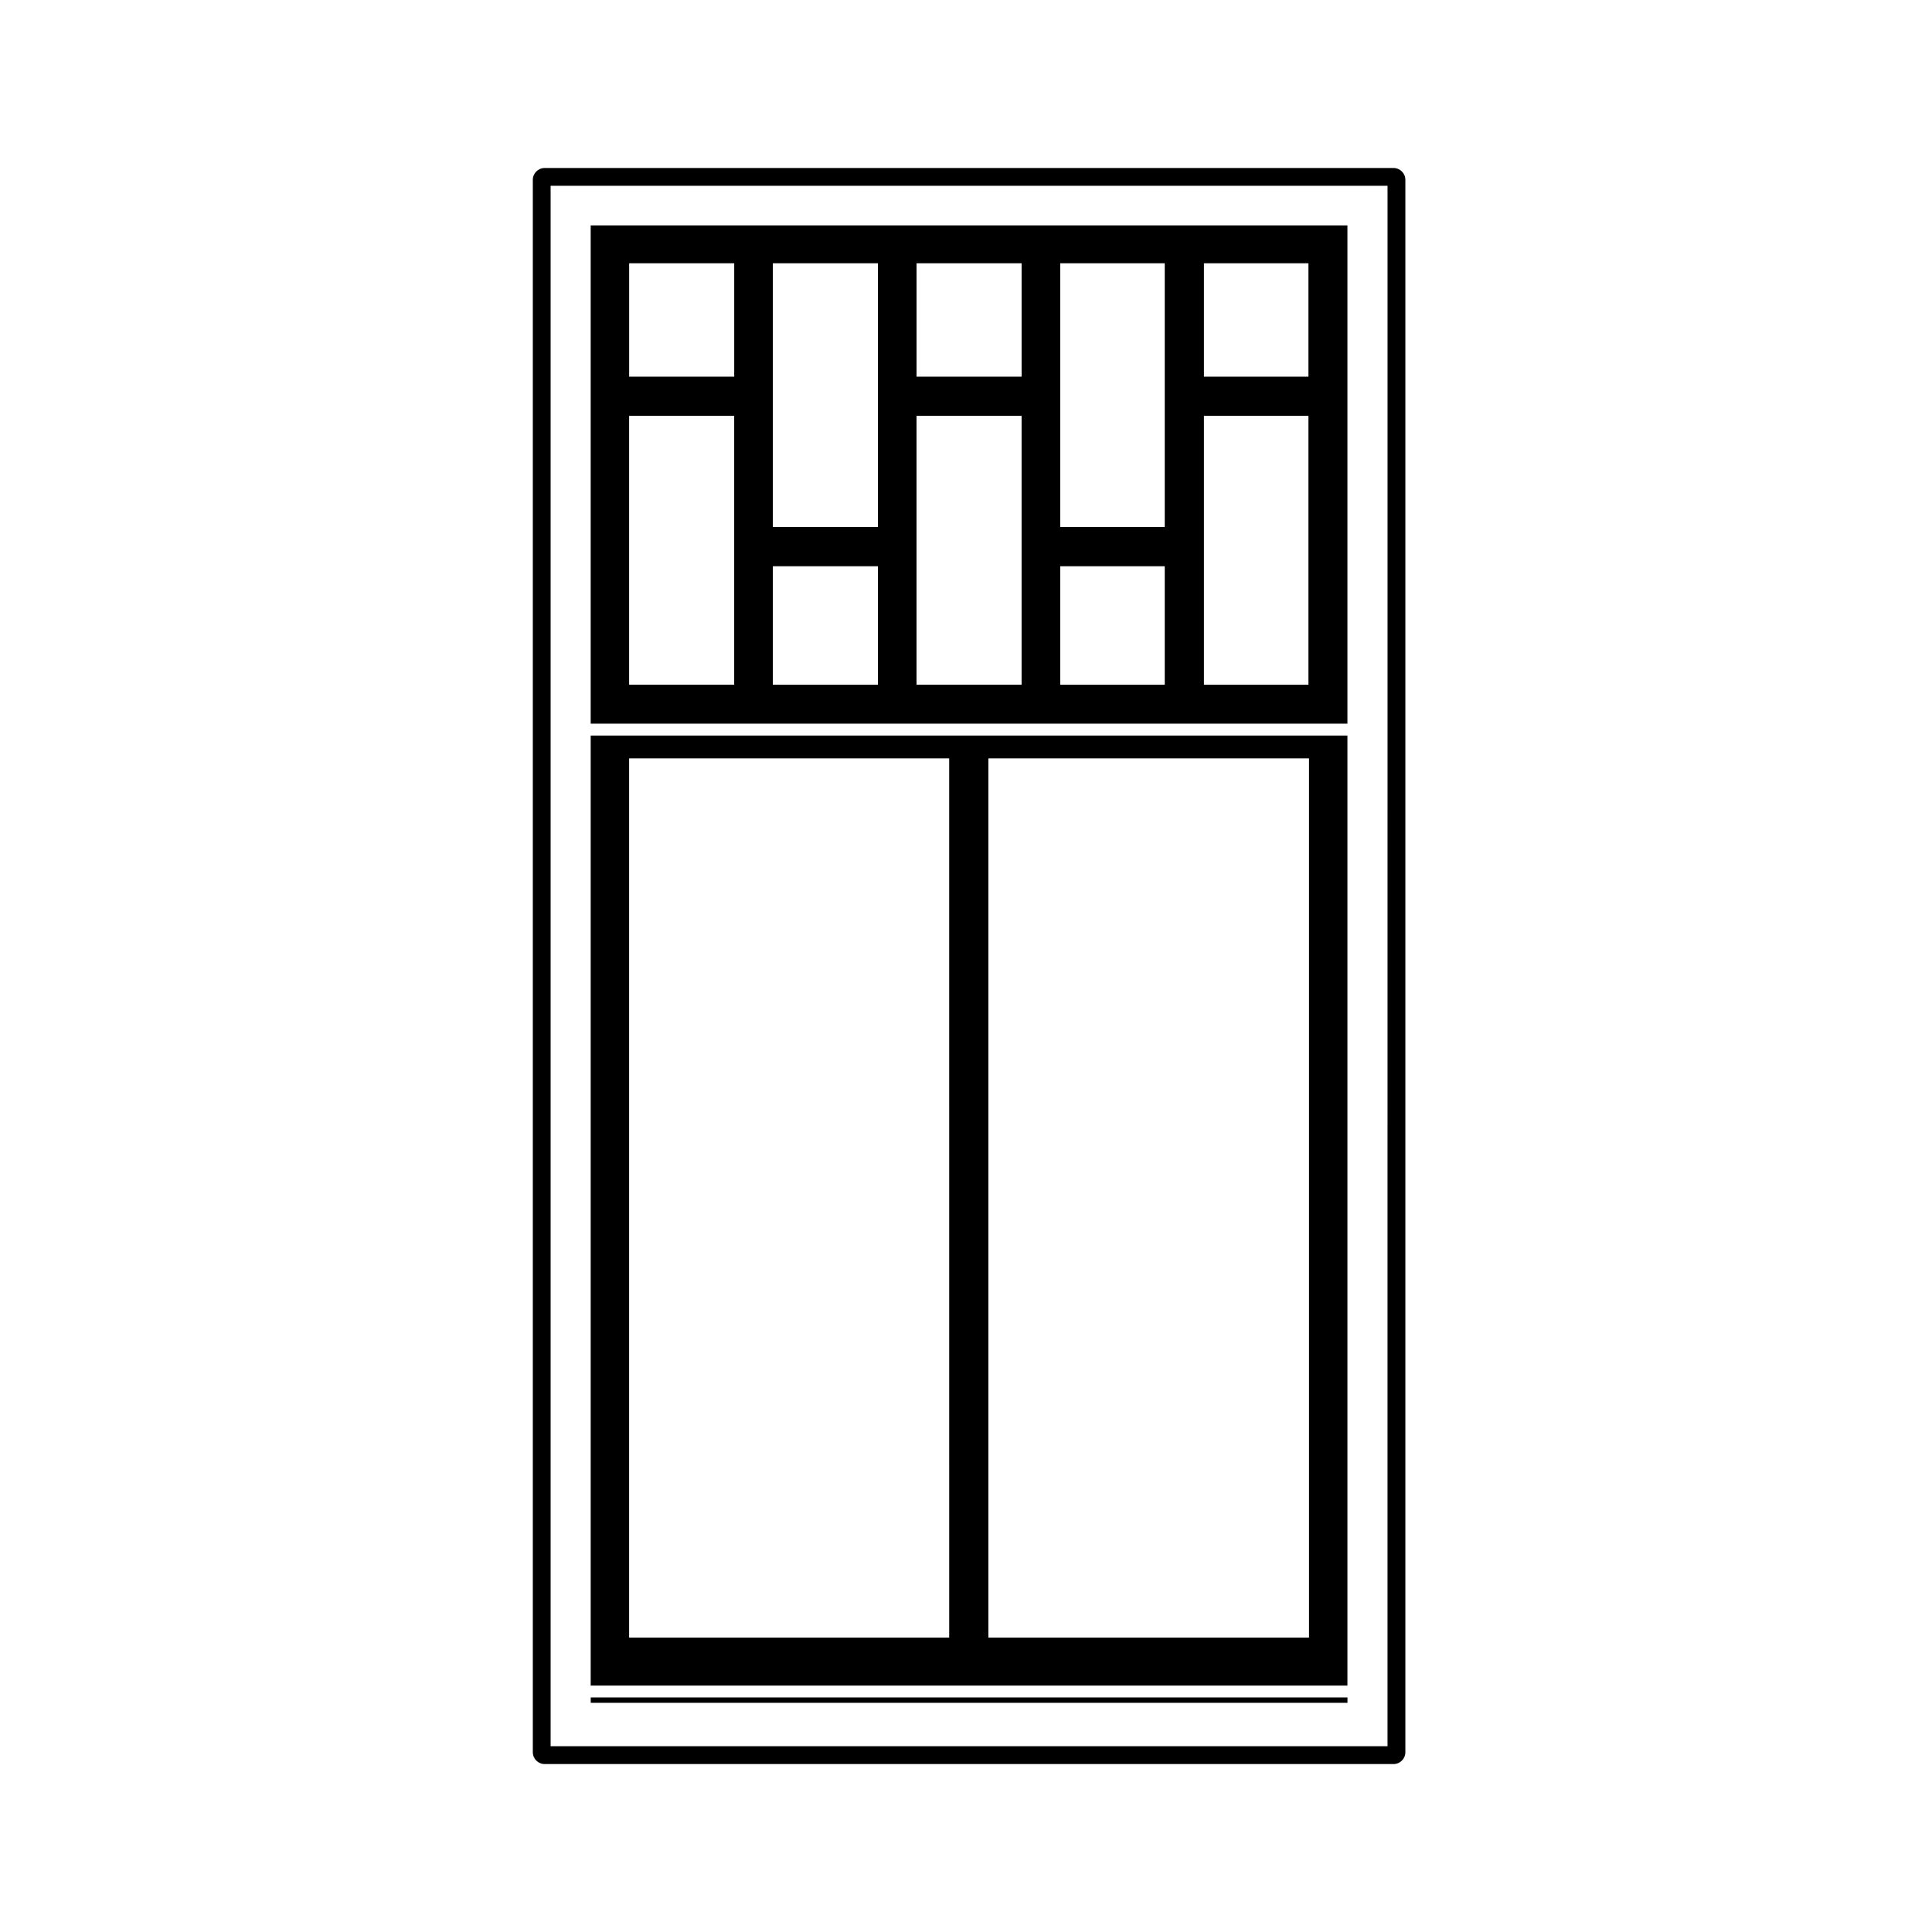
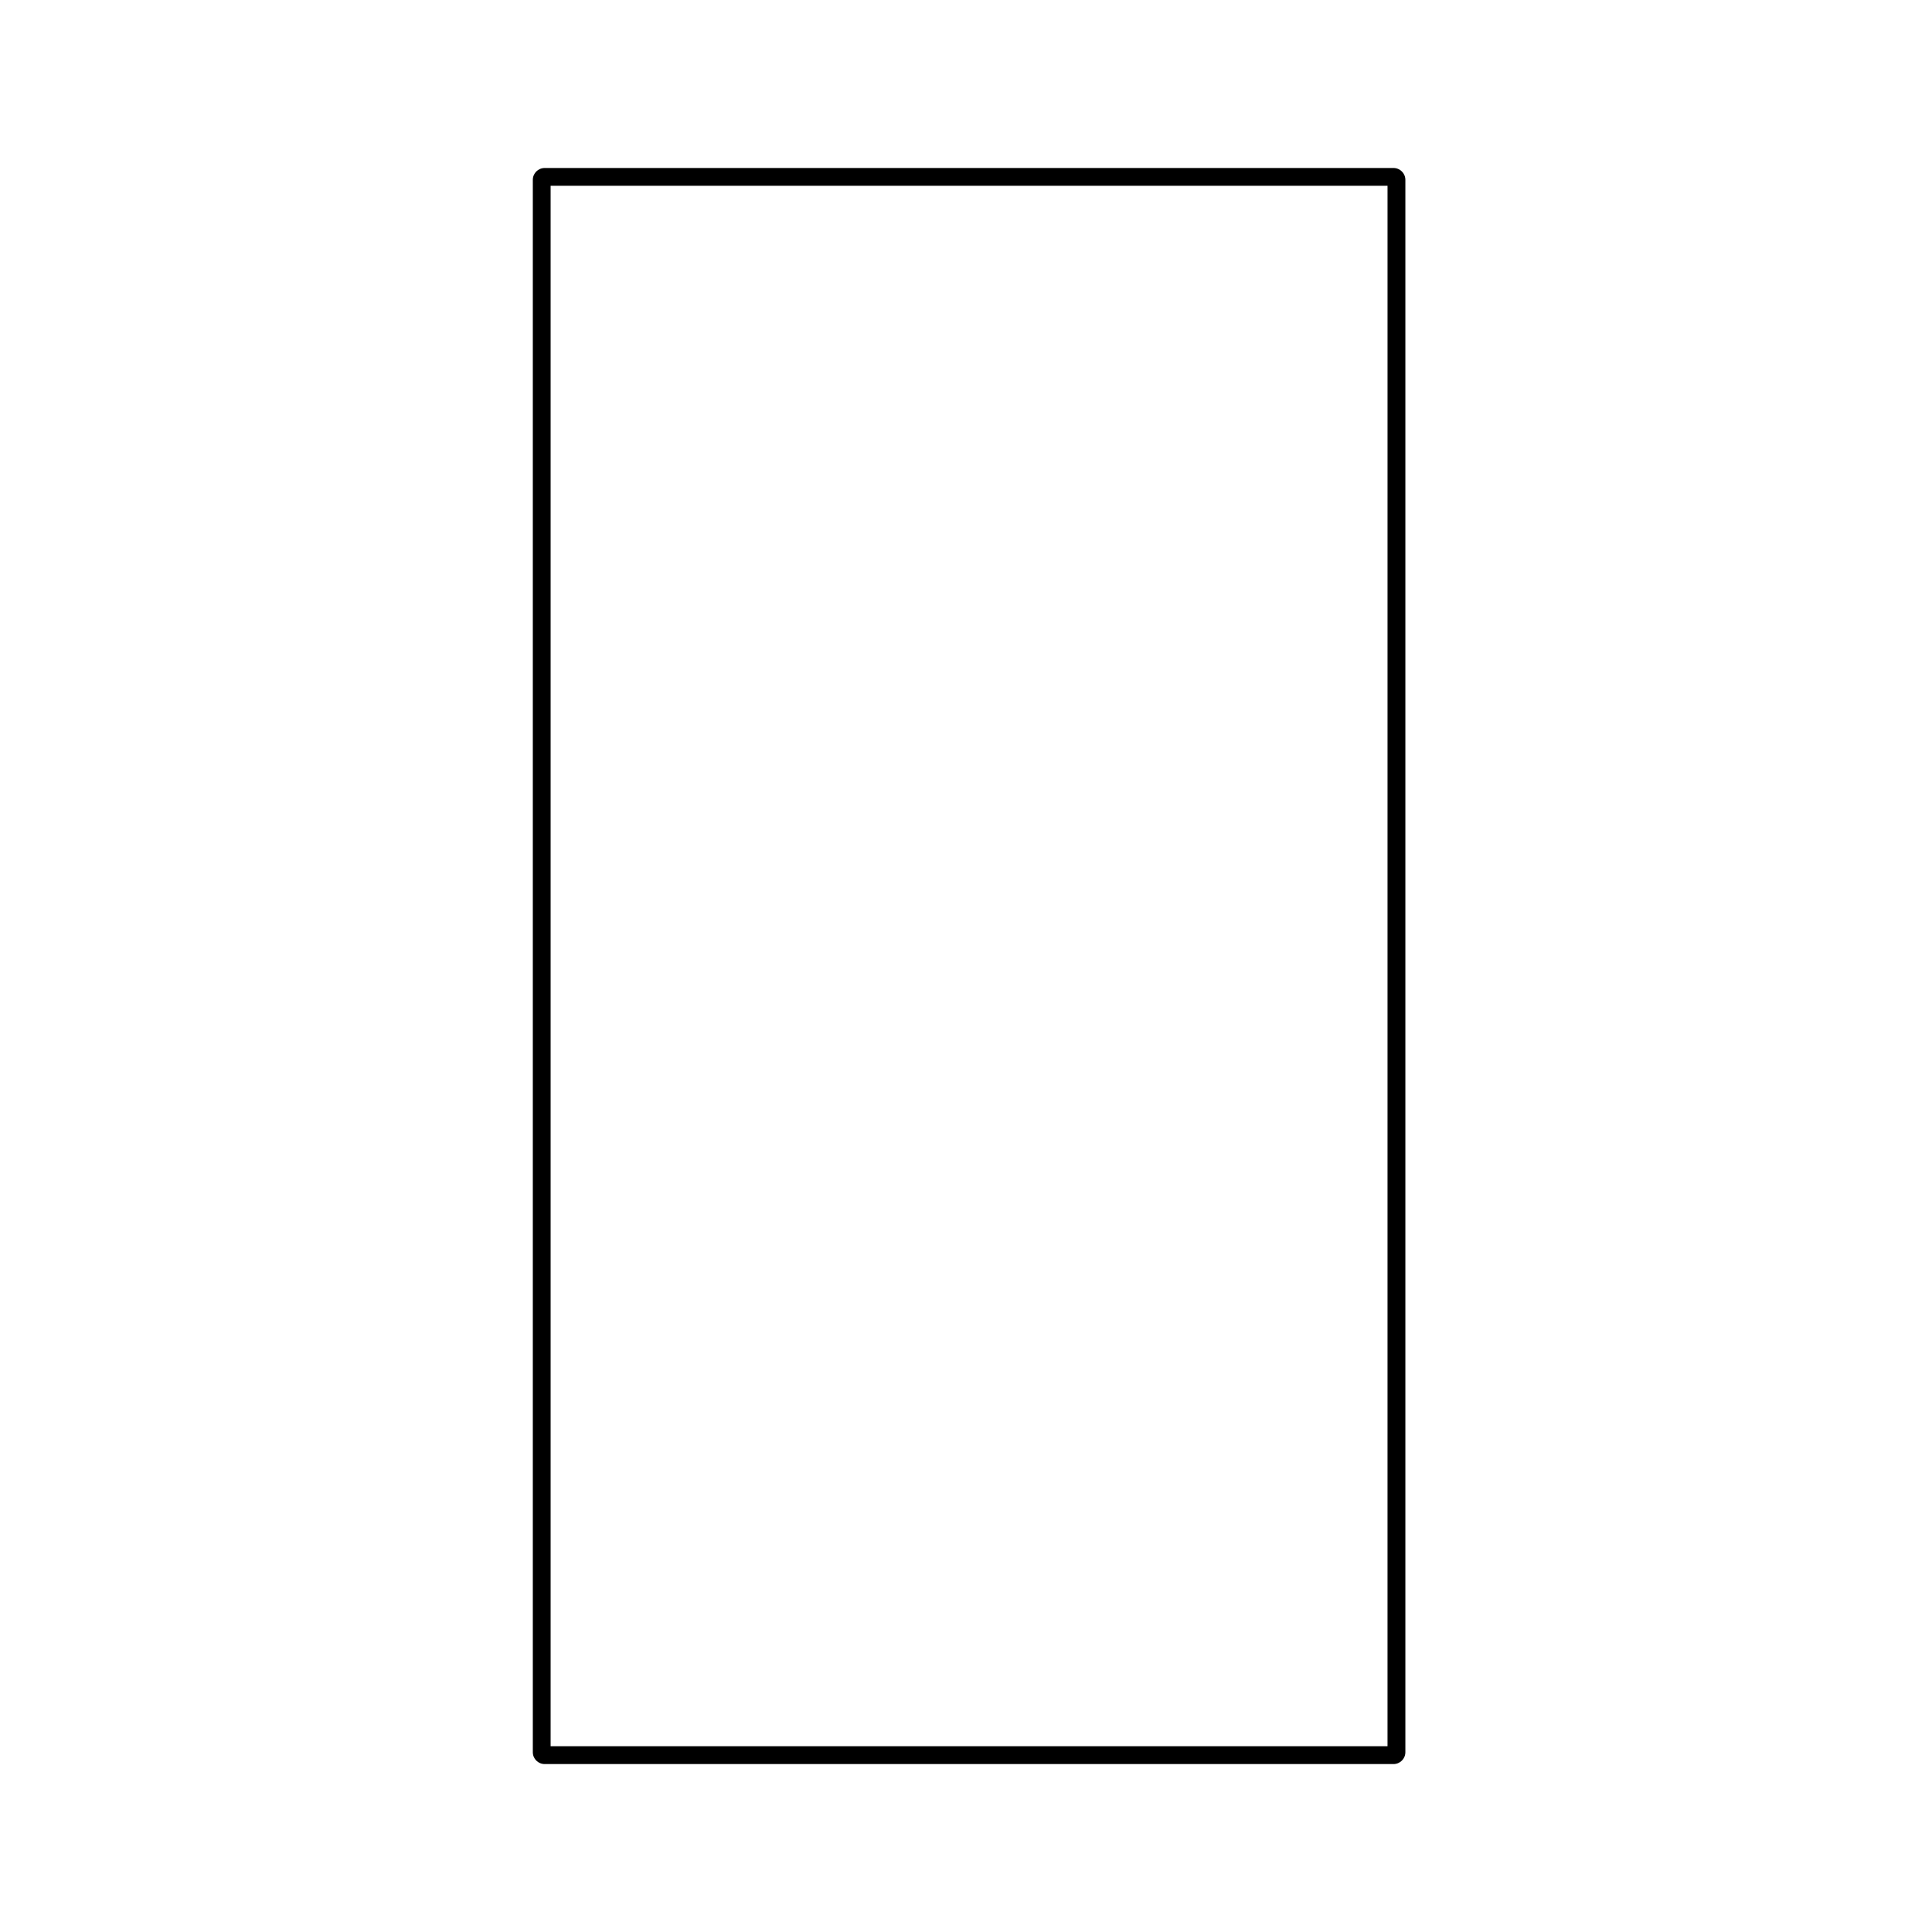
<svg xmlns="http://www.w3.org/2000/svg" fill="#000000" width="800px" height="800px" version="1.1" viewBox="144 144 512 512">
  <g>
-     <path d="m501.08 203.73h-200.54v132.05h200.54v-132.05zm-10.328 10.035v30.062h-27.699v-30.062zm-27.699 40.441h27.699v71.242h-27.699zm-38.082 71.242v-31.387h27.699v31.387zm27.699-41.77h-27.699v-69.914h27.699zm-37.934-69.914v30.062h-27.844v-30.062zm-27.848 40.441h27.844v71.242h-27.844zm-10.234-40.441v69.914h-27.844v-69.914zm-27.844 80.297h27.844v31.387h-27.844zm-10.234-80.297v30.062h-27.844v-30.062zm-27.852 40.441h27.844v71.242h-27.844z" />
-     <path d="m300.55 593.84h200.54v1.426h-200.54z" />
-     <path d="m501.08 338.93h-200.54v251.76h200.54v-251.76zm-10.18 239.06h-84.969v-233.01h84.969zm-95.352 0h-84.824v-233.01h84.82z" />
    <path d="m513.29 188.52h-224.94c-1.742 0-3.148 1.406-3.148 3.148v416.68c0 1.742 1.406 3.148 3.148 3.148h224.94c1.742 0 3.148-1.406 3.148-3.148v-416.68c0-1.738-1.406-3.148-3.148-3.148zm-1.57 418.25h-221.8v-413.53h221.79l-0.004 413.53z" />
  </g>
</svg>